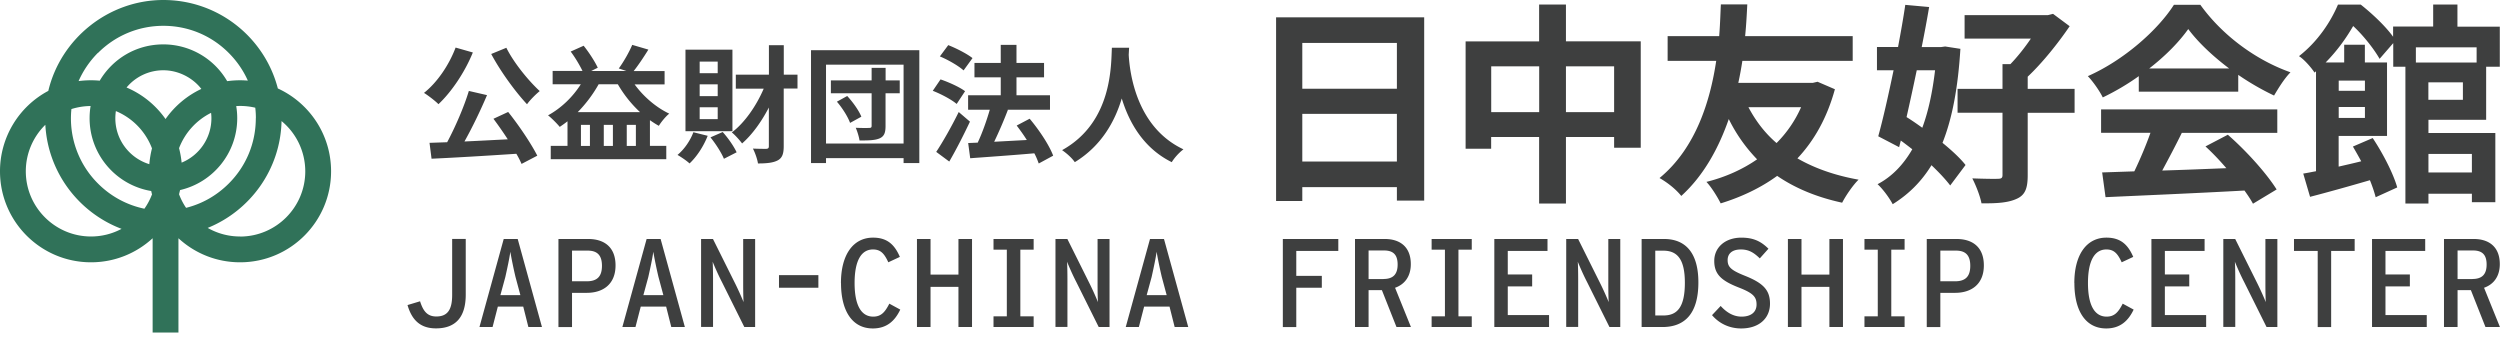
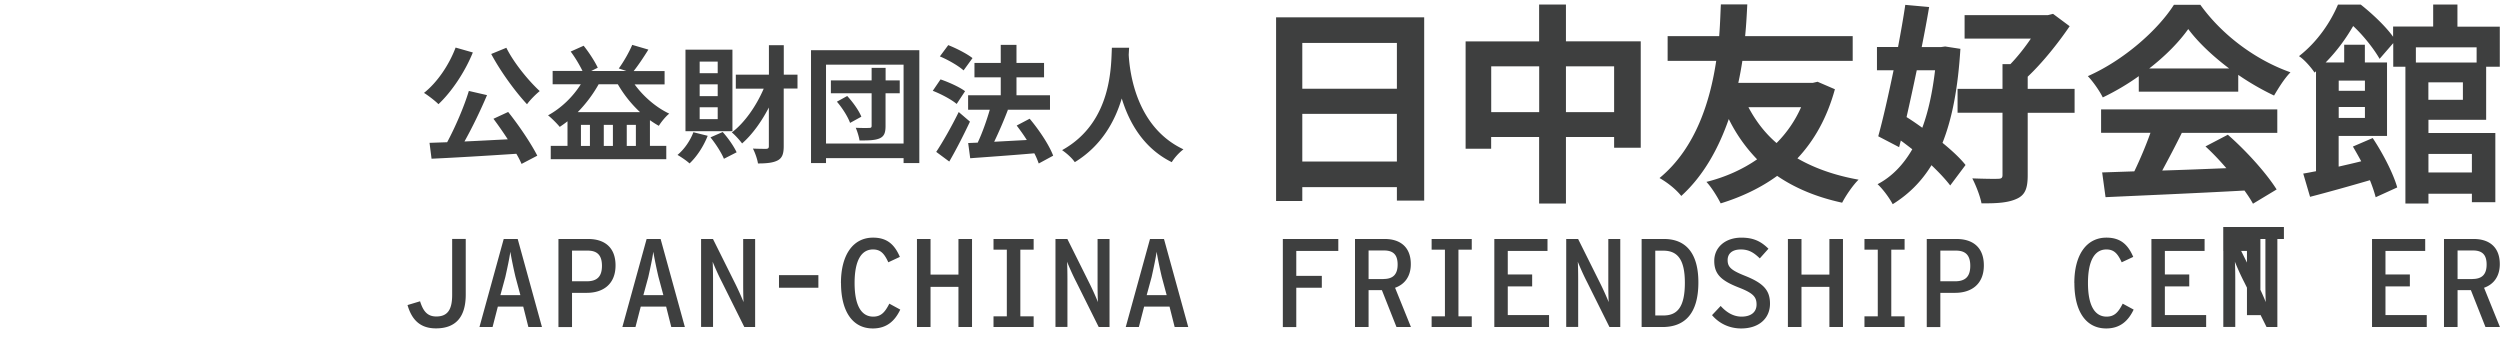
<svg xmlns="http://www.w3.org/2000/svg" width="370" height="50" fill="none">
-   <path d="M41.12 13.09C39.17 5.56 32.32 0 24.18 0S8.98 5.74 7.15 13.45A13.468 13.468 0 0 0 0 25.35c0 7.44 6.03 13.47 13.47 13.47 3.52 0 6.72-1.35 9.12-3.56v13.95h3.82V35.26c2.4 2.21 5.6 3.56 9.12 3.56 7.44 0 13.47-6.03 13.47-13.47 0-5.44-3.23-10.13-7.88-12.26ZM14.51 7.83c2.58-2.58 6.02-4.01 9.67-4.01 3.65 0 7.09 1.42 9.67 4.01 1.2 1.2 2.16 2.59 2.83 4.1-.38-.03-.77-.05-1.16-.05-.65 0-1.28.05-1.9.13a10.917 10.917 0 0 0-9.45-5.44c-4.04 0-7.5 2.15-9.41 5.37a14.19 14.19 0 0 0-3.13.06c.68-1.54 1.64-2.95 2.86-4.18l.02.01Zm23.35 9.67c0 3.65-1.42 7.09-4.01 9.67-1.77 1.77-3.94 3-6.31 3.59-.42-.62-.77-1.29-1.04-2.01.05-.2.1-.41.15-.62 4.85-1.12 8.46-5.46 8.46-10.64 0-.61-.05-1.2-.15-1.79.19-.01.38-.02.57-.02.77 0 1.53.09 2.25.26.06.51.09 1.02.09 1.54l-.01.02Zm-23.35 9.67a13.602 13.602 0 0 1-3.94-11.03c.9-.28 1.85-.44 2.84-.45-.1.59-.15 1.19-.15 1.8 0 5.42 3.95 9.92 9.12 10.78.04.16.07.33.12.49-.29.76-.67 1.48-1.13 2.13-2.58-.54-4.95-1.81-6.86-3.72Zm16.78-9.67c0 2.96-1.82 5.51-4.41 6.57-.07-.73-.2-1.45-.38-2.14a9.719 9.719 0 0 1 4.74-5.23c.03.26.05.53.05.8Zm-6.79.12a13.473 13.473 0 0 0-5.77-4.67 7.075 7.075 0 0 1 5.45-2.55c2.19 0 4.32 1.08 5.62 2.76a13.5 13.5 0 0 0-5.3 4.46Zm-2 4.32c-.2.76-.33 1.55-.4 2.36-2.91-.89-5.03-3.6-5.03-6.79 0-.36.03-.72.08-1.07a9.708 9.708 0 0 1 5.34 5.51l.01-.01ZM3.82 25.35a9.63 9.63 0 0 1 2.89-6.88c.39 7.06 4.96 13.01 11.28 15.4A9.583 9.583 0 0 1 13.47 35c-5.32 0-9.65-4.33-9.65-9.65ZM35.53 35c-1.74 0-3.38-.46-4.79-1.27 6.29-2.55 10.77-8.65 10.93-15.81a9.643 9.643 0 0 1 3.51 7.44c0 5.32-4.33 9.65-9.65 9.65V35Z" fill="#307259" />
-   <path d="M69.98 7.77c-1.2 2.95-3.18 5.86-5.09 7.65-.45-.47-1.56-1.32-2.14-1.67 1.93-1.52 3.7-4.1 4.68-6.71l2.56.73h-.01Zm5.22 8.79c1.63 2.03 3.4 4.68 4.32 6.48l-2.33 1.22c-.19-.45-.45-.96-.77-1.5-4.51.3-9.24.58-12.55.73l-.3-2.35 2.61-.09c1.2-2.24 2.5-5.24 3.21-7.59l2.69.62c-.98 2.31-2.2 4.83-3.34 6.86 2.03-.09 4.23-.21 6.41-.32-.68-1.05-1.43-2.12-2.12-3.04l2.18-1.01-.01-.01Zm-.26-9.49c1.09 2.2 3.23 4.83 4.94 6.41-.58.47-1.45 1.33-1.88 1.95-1.77-1.9-3.93-4.87-5.3-7.44l2.24-.92ZM93.9 12.46c1.3 1.8 3.19 3.44 5.15 4.36-.53.41-1.2 1.24-1.54 1.8-.45-.24-.88-.53-1.32-.83v3.8h2.42v1.97h-17.1v-1.97h2.48v-3.64c-.38.3-.75.56-1.15.83-.36-.45-1.22-1.32-1.73-1.71 1.92-1.05 3.64-2.69 4.85-4.6h-4.17V10.5h4.42c-.43-.88-1.11-2.03-1.75-2.87l1.92-.86c.81 1.01 1.67 2.35 2.09 3.25l-.98.49h5.22l-1.13-.38c.71-.96 1.54-2.42 1.99-3.49l2.39.7c-.71 1.15-1.5 2.33-2.18 3.18h4.58v1.97h-4.47l.01-.03Zm.83 4.14a17.81 17.81 0 0 1-3.29-4.13H88.6c-.85 1.52-1.92 2.93-3.1 4.13h9.23Zm-7.42 1.88h-1.33v3.12h1.33v-3.12Zm3.4 0h-1.35v3.12h1.35v-3.12Zm3.4 3.12v-3.12h-1.35v3.12h1.35ZM104.74 20.09c-.6 1.56-1.65 3.14-2.69 4.1-.39-.38-1.28-.98-1.78-1.26 1-.83 1.88-2.1 2.35-3.36l2.12.53v-.01Zm3.66-.67h-6.95V7.35h6.95v12.07Zm-2.18-10.3h-2.67v1.71h2.67V9.12Zm0 3.36h-2.67v1.75h2.67v-1.75Zm0 3.4h-2.67v1.75h2.67v-1.75Zm.73 3.65c.83.92 1.67 2.14 2.07 3.01l-1.88.96c-.36-.88-1.2-2.2-1.99-3.17l1.8-.79v-.01Zm11.07-6.43h-2.03v8.53c0 1.13-.22 1.73-.86 2.09-.66.36-1.58.47-2.95.47-.09-.62-.43-1.6-.75-2.2.86.04 1.69.04 1.97.04.28-.02.39-.11.39-.39v-5.73c-1.11 2.14-2.48 4.02-3.96 5.32-.38-.51-1.05-1.26-1.52-1.63 1.88-1.41 3.63-3.93 4.72-6.48h-4.13v-2.07h4.9V6.69h2.2v4.36h2.03v2.07l-.01-.02ZM136.06 7.43v16.7h-2.33v-.73h-11.48v.73h-2.22V7.43h16.03Zm-2.33 13.81V9.57h-11.48v11.67h11.48Zm-2.67-7.44v4.85c0 1.01-.21 1.52-.86 1.82-.68.3-1.6.32-2.99.32-.08-.54-.32-1.33-.56-1.88.81.04 1.73.04 2.01.02.26 0 .34-.08.34-.32V13.8h-6.03v-1.9H129v-1.86h2.07v1.86h2.09v1.9h-2.1Zm-5.67.41c.85.92 1.73 2.16 2.09 3.06l-1.67.92c-.3-.86-1.13-2.2-1.95-3.14l1.54-.85-.01.01ZM141.58 15.38c-.75-.64-2.31-1.47-3.53-1.94l1.15-1.69c1.2.41 2.82 1.13 3.63 1.75l-1.24 1.88h-.01Zm1.97 2.63c-.92 1.95-2.01 4.1-3.06 5.9l-1.93-1.43c.94-1.41 2.27-3.74 3.33-5.9l1.67 1.43h-.01Zm-.94-7.59c-.73-.66-2.27-1.56-3.51-2.07l1.24-1.67c1.2.47 2.78 1.28 3.59 1.92l-1.32 1.82Zm11.11 13.75c-.15-.43-.36-.96-.64-1.48-3.4.3-6.95.54-9.49.73l-.3-2.25 1.41-.06c.68-1.43 1.33-3.29 1.79-4.87h-3.21V14.1h4.83v-2.65h-3.89V9.31h3.89V6.64h2.33v2.67h4.08v2.14h-4.08v2.65h4.96v2.14h-6.31l.08.02c-.6 1.58-1.35 3.31-2.03 4.72 1.5-.08 3.18-.17 4.83-.26-.47-.75-1-1.48-1.5-2.14l1.92-1.01c1.39 1.65 2.89 3.89 3.48 5.47l-2.12 1.15-.03-.02ZM167.11 7.05c-.02.3-.04.68-.06 1.07.15 2.59 1.09 10.69 8.1 13.98-.7.53-1.37 1.3-1.73 1.9-4.25-2.1-6.35-5.98-7.4-9.43-1.01 3.38-2.99 7.01-6.95 9.43-.39-.58-1.13-1.26-1.88-1.78 7.5-4.15 7.23-12.68 7.37-15.16h2.56l-.01-.01ZM210.78 2.57v27.12h-4.04V27.7h-14v2.05h-3.88V2.57h21.92Zm-18.04 3.78v6.78h14V6.35h-14Zm14 17.56v-7.06h-14v7.06h14ZM242.83 21.86h-3.94v-1.58h-7.13v9.84h-3.97v-9.84h-7.1v1.73h-3.78V6.13h10.88V.67h3.97v5.45h11.07v15.74ZM227.8 16.6V9.82h-7.1v6.78h7.1Zm11.09 0V9.82h-7.13v6.78h7.13ZM271.57 13.19c-1.17 4.26-3.06 7.6-5.55 10.25 2.52 1.45 5.52 2.52 9.05 3.15-.82.79-1.92 2.4-2.43 3.41-3.78-.82-6.94-2.14-9.62-3.97-2.43 1.77-5.27 3.12-8.36 4.07-.47-.95-1.39-2.43-2.11-3.18 2.77-.69 5.33-1.83 7.5-3.34-1.64-1.7-3.06-3.66-4.19-5.96-1.45 4.16-3.63 8.29-7.03 11.38-.79-.98-1.99-1.95-3.22-2.65 5.45-4.48 7.53-11.6 8.39-17.34h-7.19V5.35h7.63c.16-2.05.19-3.72.25-4.7h3.91c-.06 1.14-.13 2.77-.32 4.7h15.92v3.66h-16.33c-.16 1.04-.35 2.11-.6 3.25h11.04l.69-.16 2.55 1.1.02-.01Zm-12.8 2.68c1.07 2.02 2.43 3.82 4.16 5.3 1.48-1.48 2.74-3.28 3.63-5.3h-7.79ZM290.14 7.2c-.35 5.74-1.2 10.31-2.65 13.94 1.39 1.14 2.62 2.27 3.41 3.28l-2.27 3.03c-.66-.88-1.64-1.92-2.77-3-1.51 2.46-3.41 4.32-5.74 5.77-.5-.95-1.48-2.27-2.24-2.96 2.11-1.1 3.81-2.87 5.14-5.17-.57-.44-1.14-.88-1.7-1.29l-.25.98-3.09-1.61c.72-2.58 1.51-6.12 2.27-9.77h-2.46V6.96h3.12c.41-2.18.79-4.32 1.07-6.24l3.53.32c-.31 1.86-.69 3.88-1.1 5.93h2.84l.63-.09 2.27.35-.01-.03Zm-6.46 3.19c-.5 2.4-1.01 4.73-1.51 6.94.76.47 1.54 1.01 2.33 1.58.91-2.46 1.51-5.3 1.89-8.51h-2.71v-.01Zm23.36 6.3h-6.94v9.24c0 1.89-.35 2.9-1.58 3.47-1.26.6-2.96.72-5.26.69-.19-1.04-.82-2.65-1.36-3.69 1.61.06 3.28.09 3.78.06.54 0 .69-.13.69-.57v-9.21h-6.65v-3.53h6.65V9.49h1.17c1.04-1.07 2.14-2.46 3.03-3.78h-9.81V2.24h12.33l.76-.19 2.46 1.83c-1.67 2.46-4 5.39-6.21 7.47v1.8h6.94v3.54ZM316.54 11.27c-1.67 1.2-3.5 2.27-5.33 3.15-.44-.91-1.42-2.33-2.21-3.15 5.36-2.37 10.37-6.84 12.74-10.56h3.91c3.34 4.64 8.35 8.23 13.34 9.99-.95.98-1.77 2.33-2.43 3.44a38.56 38.56 0 0 1-5.3-3.06v2.49h-14.72v-2.3Zm-5.58 4.92h26.08v3.47h-14.13c-.91 1.86-1.95 3.82-2.9 5.58 3.03-.09 6.27-.22 9.49-.35-.98-1.14-2.05-2.27-3.09-3.22l3.31-1.73c2.81 2.46 5.74 5.74 7.22 8.1l-3.5 2.11c-.32-.6-.76-1.26-1.26-1.95-7.41.41-15.2.73-20.56.98l-.5-3.66 4.76-.16c.85-1.77 1.73-3.85 2.39-5.71h-7.31v-3.47.01Zm18.95-6.06c-2.43-1.83-4.6-3.88-6.05-5.83-1.36 1.92-3.37 3.97-5.77 5.83h11.82ZM359.41 17.73v1.95h9.9v10.25h-3.47v-1.26h-6.43v1.45H356V9.88h-1.8v-3.5l-2.02 2.33c-.76-1.36-2.37-3.44-3.91-4.86-.98 1.7-2.3 3.59-4.07 5.39h2.74V6.62H350v2.62h3.28v10.88h-7.16v4.54c1.07-.25 2.21-.5 3.34-.79-.41-.76-.82-1.48-1.23-2.18l2.93-1.26c1.51 2.27 3.06 5.27 3.63 7.31l-3.19 1.45c-.19-.73-.47-1.58-.85-2.52-3.12.91-6.31 1.8-8.86 2.46l-1.01-3.44c.57-.09 1.2-.22 1.89-.35V10.55l-.22.19c-.47-.73-1.54-1.96-2.3-2.43 2.84-2.21 4.73-5.17 5.77-7.63h3.37c1.67 1.32 3.66 3.18 4.79 4.76V3.93h5.93V.67h3.59v3.28h6.27v5.93h-2.02v7.85h-8.58.04Zm-13.28-5.8v1.51h3.88v-1.51h-3.88Zm3.88 5.52v-1.61h-3.88v1.61h3.88Zm7.54-10.44v2.24h8.99V7.01h-8.99Zm6.96 5.17h-5.11v2.59h5.11v-2.59Zm-5.1 10.6v2.74h6.43v-2.74h-6.43ZM60.31 45.15l1.86-.56c.45 1.43 1.06 2.25 2.4 2.25 1.66 0 2.35-.99 2.35-3.19v-8.29h2.01v8.23c0 3.3-1.45 5.01-4.41 5.01-2.38 0-3.59-1.32-4.21-3.46v.01ZM74.55 35.37h2.07l3.59 13.03H78.2l-.76-3.02h-3.76l-.78 3.02h-1.94l3.59-13.03Zm2.47 8.32-.73-2.72c-.32-1.36-.6-2.76-.76-3.71-.13.95-.43 2.35-.74 3.74l-.73 2.68h2.96v.01ZM82.65 35.37h4.41c2.33 0 4.04 1.17 4.04 3.91s-1.79 4.06-4.26 4.06h-2.18v5.07h-2.01V35.37Zm4.19 6.26c1.56 0 2.25-.73 2.25-2.29s-.69-2.25-2.12-2.25h-2.31v4.54h2.18ZM95.7 35.37h2.07l3.59 13.03h-2.01l-.76-3.02h-3.76l-.78 3.02h-1.94l3.59-13.03Zm2.48 8.32-.73-2.72c-.32-1.36-.6-2.76-.76-3.71-.13.95-.43 2.35-.74 3.74l-.73 2.68h2.96v.01ZM103.75 35.37h1.77l3.13 6.28c.58 1.14 1.14 2.42 1.4 3.07-.04-.47-.06-1.77-.06-2.61v-6.74h1.77V48.4h-1.6l-3.31-6.65c-.56-1.08-1.1-2.33-1.38-3.02.04.45.06 1.75.06 2.57v7.09h-1.77V35.36l-.01.01ZM115.29 40.72h5.83v1.86h-5.83v-1.86ZM124.46 41.89c0-4.21 1.82-6.72 4.75-6.72 2.07 0 3.18 1.01 3.97 2.85l-1.71.8c-.61-1.34-1.17-1.9-2.27-1.9-1.69 0-2.72 1.58-2.72 4.97 0 3.39 1.04 4.97 2.76 4.97 1.14 0 1.73-.63 2.38-1.92l1.62.88c-.78 1.64-1.97 2.79-4.06 2.79-3.02 0-4.71-2.55-4.71-6.72h-.01ZM135.71 35.37h2.01v5.27h4.13v-5.27h2.01V48.4h-2.01v-5.94h-4.13v5.94h-2.01V35.37ZM147.04 46.82h1.97v-9.87h-1.97v-1.58h5.94v1.58h-1.97v9.87h1.97v1.58h-5.94v-1.58ZM156.2 35.37h1.77l3.13 6.28c.58 1.14 1.14 2.42 1.4 3.07-.04-.47-.06-1.77-.06-2.61v-6.74h1.77V48.4h-1.6l-3.31-6.65c-.56-1.08-1.1-2.33-1.38-3.02.04.45.06 1.75.06 2.57v7.09h-1.77V35.36l-.01.01ZM170.2 35.37h2.07l3.59 13.03h-2.01l-.76-3.02h-3.76l-.78 3.02h-1.94l3.59-13.03Zm2.47 8.32-.73-2.72c-.32-1.36-.6-2.76-.76-3.71-.13.95-.43 2.35-.74 3.74l-.73 2.68h2.96v.01ZM189.86 35.37h8.21v1.77h-6.22v3.69h3.78v1.75h-3.78v5.83h-1.99V35.37ZM200.54 35.37h4.41c2.22 0 3.85 1.14 3.85 3.72 0 1.82-.91 3-2.33 3.5l2.35 5.81h-2.14l-2.16-5.46h-1.97v5.46h-2.01V35.37Zm4.21 5.92c1.43 0 2.1-.69 2.1-2.14 0-1.45-.65-2.08-2.01-2.08h-2.29v4.23h2.2v-.01ZM211.88 46.82h1.97v-9.87h-1.97v-1.58h5.94v1.58h-1.97v9.87h1.97v1.58h-5.94v-1.58ZM221.15 35.37h7.88v1.77h-5.88v3.48h3.61v1.77h-3.61v4.24h6.11v1.77h-8.1V35.37h-.01ZM231.79 35.37h1.77l3.13 6.28c.58 1.14 1.14 2.42 1.4 3.07-.04-.47-.06-1.77-.06-2.61v-6.74h1.77V48.4h-1.6l-3.31-6.65c-.56-1.08-1.1-2.33-1.38-3.02.04.45.06 1.75.06 2.57v7.09h-1.77V35.36l-.01.01ZM246.28 35.37c3.18 0 5.08 2.05 5.08 6.42 0 4.65-2.03 6.61-5.33 6.61h-3.07V35.37h3.32Zm-.09 11.32c2.03 0 3.17-1.21 3.17-4.84 0-3.33-1.01-4.75-3.17-4.75h-1.21v9.59h1.21ZM253.38 46.64l1.28-1.36c.89.99 1.92 1.58 3.09 1.58 1.4 0 2.22-.67 2.22-1.79s-.48-1.68-2.61-2.51c-2.61-1.02-3.65-1.97-3.65-3.95 0-1.98 1.6-3.44 4.02-3.44 1.86 0 2.96.61 4 1.64l-1.28 1.43c-.91-.88-1.64-1.32-2.81-1.32-1.38 0-1.95.71-1.95 1.56 0 .99.43 1.49 2.55 2.33 2.7 1.08 3.72 2.1 3.72 4.13 0 2.2-1.66 3.67-4.26 3.67-1.84 0-3.32-.8-4.32-1.97ZM264.61 35.37h2.01v5.27h4.13v-5.27h2.01V48.4h-2.01v-5.94h-4.13v5.94h-2.01V35.37ZM275.94 46.82h1.97v-9.87h-1.97v-1.58h5.94v1.58h-1.97v9.87h1.97v1.58h-5.94v-1.58ZM285.16 35.37h4.41c2.33 0 4.04 1.17 4.04 3.91s-1.79 4.06-4.26 4.06h-2.18v5.07h-2.01V35.37Zm4.19 6.26c1.56 0 2.25-.73 2.25-2.29s-.69-2.25-2.12-2.25h-2.31v4.54h2.18ZM307 41.89c0-4.21 1.82-6.72 4.75-6.72 2.07 0 3.18 1.01 3.97 2.85l-1.71.8c-.61-1.34-1.17-1.9-2.27-1.9-1.69 0-2.72 1.58-2.72 4.97 0 3.39 1.04 4.97 2.76 4.97 1.14 0 1.73-.63 2.38-1.92l1.62.88c-.78 1.64-1.97 2.79-4.06 2.79-3.02 0-4.71-2.55-4.71-6.72H307ZM318.4 35.37h7.88v1.77h-5.88v3.48h3.61v1.77h-3.61v4.24h6.11v1.77h-8.1V35.37h-.01ZM329.04 35.37h1.77l3.13 6.28c.58 1.14 1.14 2.42 1.4 3.07-.04-.47-.06-1.77-.06-2.61v-6.74h1.77V48.4h-1.6l-3.31-6.65c-.56-1.08-1.1-2.33-1.38-3.02.04.45.06 1.75.06 2.57v7.09h-1.77V35.36l-.01.01ZM339.51 37.14v-1.77h8.98v1.77h-3.48v11.27h-1.99V37.14h-3.51ZM351.05 35.37h7.88v1.77h-5.88v3.48h3.61v1.77h-3.61v4.24h6.11v1.77h-8.1V35.37h-.01ZM361.71 35.37h4.41c2.22 0 3.85 1.14 3.85 3.72 0 1.82-.91 3-2.33 3.5l2.35 5.81h-2.14l-2.16-5.46h-1.97v5.46h-2.01V35.37Zm4.21 5.92c1.43 0 2.1-.69 2.1-2.14 0-1.45-.65-2.08-2.01-2.08h-2.29v4.23h2.2v-.01Z" fill="#3E3F3F" />
+   <path d="M69.98 7.77c-1.2 2.95-3.18 5.86-5.09 7.65-.45-.47-1.56-1.32-2.14-1.67 1.93-1.52 3.7-4.1 4.68-6.71l2.56.73h-.01Zm5.22 8.79c1.63 2.03 3.4 4.68 4.32 6.48l-2.33 1.22c-.19-.45-.45-.96-.77-1.5-4.51.3-9.24.58-12.55.73l-.3-2.35 2.61-.09c1.2-2.24 2.5-5.24 3.21-7.59l2.69.62c-.98 2.31-2.2 4.83-3.34 6.86 2.03-.09 4.23-.21 6.41-.32-.68-1.05-1.43-2.12-2.12-3.04l2.18-1.01-.01-.01Zm-.26-9.49c1.09 2.2 3.23 4.83 4.94 6.41-.58.47-1.45 1.33-1.88 1.95-1.77-1.9-3.93-4.87-5.3-7.44l2.24-.92ZM93.9 12.46c1.3 1.8 3.19 3.44 5.15 4.36-.53.41-1.2 1.24-1.54 1.8-.45-.24-.88-.53-1.32-.83v3.8h2.42v1.97h-17.1v-1.97h2.48v-3.64c-.38.3-.75.56-1.15.83-.36-.45-1.22-1.32-1.73-1.71 1.92-1.05 3.64-2.69 4.85-4.6h-4.17V10.5h4.42c-.43-.88-1.11-2.03-1.75-2.87l1.92-.86c.81 1.01 1.67 2.35 2.09 3.25l-.98.49h5.22l-1.13-.38c.71-.96 1.54-2.42 1.99-3.49l2.39.7c-.71 1.15-1.5 2.33-2.18 3.18h4.58v1.97h-4.47l.01-.03Zm.83 4.14a17.81 17.81 0 0 1-3.29-4.13H88.6c-.85 1.52-1.92 2.93-3.1 4.13h9.23Zm-7.42 1.88h-1.33v3.12h1.33v-3.12Zm3.4 0h-1.35v3.12h1.35v-3.12Zm3.4 3.12v-3.12h-1.35v3.12h1.35ZM104.74 20.09c-.6 1.56-1.65 3.14-2.69 4.1-.39-.38-1.28-.98-1.78-1.26 1-.83 1.88-2.1 2.35-3.36l2.12.53v-.01Zm3.66-.67h-6.95V7.35h6.95v12.07Zm-2.18-10.3h-2.67v1.71h2.67V9.12Zm0 3.36h-2.67v1.75h2.67v-1.75Zm0 3.4h-2.67v1.75h2.67v-1.75Zm.73 3.65c.83.92 1.67 2.14 2.07 3.01l-1.88.96c-.36-.88-1.2-2.2-1.99-3.17l1.8-.79v-.01Zm11.07-6.43h-2.03v8.53c0 1.13-.22 1.73-.86 2.09-.66.36-1.58.47-2.95.47-.09-.62-.43-1.6-.75-2.2.86.04 1.69.04 1.97.04.28-.02.39-.11.39-.39v-5.73c-1.11 2.14-2.48 4.02-3.96 5.32-.38-.51-1.05-1.26-1.52-1.63 1.88-1.41 3.63-3.93 4.72-6.48h-4.13v-2.07h4.9V6.69h2.2v4.36h2.03v2.07l-.01-.02ZM136.06 7.43v16.7h-2.33v-.73h-11.48v.73h-2.22V7.43h16.03Zm-2.33 13.81V9.57h-11.48v11.67h11.48Zm-2.67-7.44v4.85c0 1.01-.21 1.52-.86 1.82-.68.3-1.6.32-2.99.32-.08-.54-.32-1.33-.56-1.88.81.04 1.73.04 2.01.02.26 0 .34-.08.34-.32V13.8h-6.03v-1.9H129v-1.86h2.07v1.86h2.09v1.9h-2.1Zm-5.67.41c.85.92 1.73 2.16 2.09 3.06l-1.67.92c-.3-.86-1.13-2.2-1.95-3.14l1.54-.85-.01.01ZM141.58 15.38c-.75-.64-2.31-1.47-3.53-1.94l1.15-1.69c1.2.41 2.82 1.13 3.63 1.75l-1.24 1.88h-.01Zm1.97 2.63c-.92 1.95-2.01 4.1-3.06 5.9l-1.93-1.43c.94-1.41 2.27-3.74 3.33-5.9l1.67 1.43h-.01Zm-.94-7.59c-.73-.66-2.27-1.56-3.51-2.07l1.24-1.67c1.2.47 2.78 1.28 3.59 1.92l-1.32 1.82Zm11.11 13.75c-.15-.43-.36-.96-.64-1.48-3.4.3-6.95.54-9.49.73l-.3-2.25 1.41-.06c.68-1.43 1.33-3.29 1.79-4.87h-3.21V14.1h4.83v-2.65h-3.89V9.31h3.89V6.64h2.33v2.67h4.08v2.14h-4.08v2.65h4.96v2.14h-6.31l.08.02c-.6 1.58-1.35 3.31-2.03 4.72 1.5-.08 3.18-.17 4.83-.26-.47-.75-1-1.48-1.5-2.14l1.92-1.01c1.39 1.65 2.89 3.89 3.48 5.47l-2.12 1.15-.03-.02ZM167.11 7.05c-.02.3-.04.68-.06 1.07.15 2.59 1.09 10.69 8.1 13.98-.7.53-1.37 1.3-1.73 1.9-4.25-2.1-6.35-5.98-7.4-9.43-1.01 3.38-2.99 7.01-6.95 9.43-.39-.58-1.13-1.26-1.88-1.78 7.5-4.15 7.23-12.68 7.37-15.16h2.56l-.01-.01ZM210.78 2.57v27.12h-4.04V27.7h-14v2.05h-3.88V2.57h21.92Zm-18.04 3.78v6.78h14V6.35h-14Zm14 17.56v-7.06h-14v7.06h14ZM242.83 21.86h-3.94v-1.58h-7.13v9.84h-3.97v-9.84h-7.1v1.73h-3.78V6.13h10.88V.67h3.97v5.45h11.07v15.74ZM227.8 16.6V9.82h-7.1v6.78h7.1Zm11.09 0V9.82h-7.13v6.78h7.13ZM271.57 13.19c-1.17 4.26-3.06 7.6-5.55 10.25 2.52 1.45 5.52 2.52 9.05 3.15-.82.79-1.92 2.4-2.43 3.41-3.78-.82-6.94-2.14-9.62-3.97-2.43 1.77-5.27 3.12-8.36 4.07-.47-.95-1.39-2.43-2.11-3.18 2.77-.69 5.33-1.83 7.5-3.34-1.64-1.7-3.06-3.66-4.19-5.96-1.45 4.16-3.63 8.29-7.03 11.38-.79-.98-1.99-1.95-3.22-2.65 5.45-4.48 7.53-11.6 8.39-17.34h-7.19V5.35h7.63c.16-2.05.19-3.72.25-4.7h3.91c-.06 1.14-.13 2.77-.32 4.7h15.92v3.66h-16.33c-.16 1.04-.35 2.11-.6 3.25h11.04l.69-.16 2.55 1.1.02-.01Zm-12.8 2.68c1.07 2.02 2.43 3.82 4.16 5.3 1.48-1.48 2.74-3.28 3.63-5.3h-7.79ZM290.14 7.2c-.35 5.74-1.2 10.31-2.65 13.94 1.39 1.14 2.62 2.27 3.41 3.28l-2.27 3.03c-.66-.88-1.64-1.92-2.77-3-1.51 2.46-3.41 4.32-5.74 5.77-.5-.95-1.48-2.27-2.24-2.96 2.11-1.1 3.81-2.87 5.14-5.17-.57-.44-1.14-.88-1.7-1.29l-.25.98-3.09-1.61c.72-2.58 1.51-6.12 2.27-9.77h-2.46V6.96h3.12c.41-2.18.79-4.32 1.07-6.24l3.53.32c-.31 1.86-.69 3.88-1.1 5.93h2.84l.63-.09 2.27.35-.01-.03Zm-6.46 3.19c-.5 2.4-1.01 4.73-1.51 6.94.76.47 1.54 1.01 2.33 1.58.91-2.46 1.51-5.3 1.89-8.51h-2.71v-.01Zm23.36 6.3h-6.94v9.24c0 1.89-.35 2.9-1.58 3.47-1.26.6-2.96.72-5.26.69-.19-1.04-.82-2.65-1.36-3.69 1.61.06 3.28.09 3.78.06.54 0 .69-.13.69-.57v-9.21h-6.65v-3.53h6.65V9.49h1.17c1.04-1.07 2.14-2.46 3.03-3.78h-9.81V2.24h12.33l.76-.19 2.46 1.83c-1.67 2.46-4 5.39-6.21 7.47v1.8h6.94v3.54ZM316.54 11.27c-1.67 1.2-3.5 2.27-5.33 3.15-.44-.91-1.42-2.33-2.21-3.15 5.36-2.37 10.37-6.84 12.74-10.56h3.91c3.34 4.64 8.35 8.23 13.34 9.99-.95.98-1.77 2.33-2.43 3.44a38.56 38.56 0 0 1-5.3-3.06v2.49h-14.72v-2.3Zm-5.58 4.92h26.08v3.47h-14.13c-.91 1.86-1.95 3.82-2.9 5.58 3.03-.09 6.27-.22 9.49-.35-.98-1.14-2.05-2.27-3.09-3.22l3.31-1.73c2.81 2.46 5.74 5.74 7.22 8.1l-3.5 2.11c-.32-.6-.76-1.26-1.26-1.95-7.41.41-15.2.73-20.56.98l-.5-3.66 4.76-.16c.85-1.77 1.73-3.85 2.39-5.71h-7.31v-3.47.01Zm18.95-6.06c-2.43-1.83-4.6-3.88-6.05-5.83-1.36 1.92-3.37 3.97-5.77 5.83h11.82ZM359.41 17.73v1.95h9.9v10.25h-3.47v-1.26h-6.43v1.45H356V9.88h-1.8v-3.5l-2.02 2.33c-.76-1.36-2.37-3.44-3.91-4.86-.98 1.7-2.3 3.59-4.07 5.39h2.74V6.62H350v2.62h3.28v10.88h-7.16v4.54c1.07-.25 2.21-.5 3.34-.79-.41-.76-.82-1.48-1.23-2.18l2.93-1.26c1.51 2.27 3.06 5.27 3.63 7.31l-3.19 1.45c-.19-.73-.47-1.58-.85-2.52-3.12.91-6.31 1.8-8.86 2.46l-1.01-3.44c.57-.09 1.2-.22 1.89-.35V10.55l-.22.19c-.47-.73-1.54-1.96-2.3-2.43 2.84-2.21 4.73-5.17 5.77-7.63h3.37c1.67 1.32 3.66 3.18 4.79 4.76V3.93h5.93V.67h3.59v3.28h6.27v5.93h-2.02v7.85h-8.58.04Zm-13.28-5.8v1.51h3.88v-1.51h-3.88Zm3.88 5.52v-1.61h-3.88v1.61h3.88Zm7.54-10.44v2.24h8.99V7.01h-8.99Zm6.96 5.17h-5.11v2.59h5.11v-2.59Zm-5.1 10.6v2.74h6.43v-2.74h-6.43ZM60.31 45.15l1.86-.56c.45 1.43 1.06 2.25 2.4 2.25 1.66 0 2.35-.99 2.35-3.19v-8.29h2.01v8.23c0 3.3-1.45 5.01-4.41 5.01-2.38 0-3.59-1.32-4.21-3.46v.01ZM74.55 35.37h2.07l3.59 13.03H78.2l-.76-3.02h-3.76l-.78 3.02h-1.94l3.59-13.03Zm2.47 8.32-.73-2.72c-.32-1.36-.6-2.76-.76-3.71-.13.95-.43 2.35-.74 3.74l-.73 2.68h2.96v.01ZM82.65 35.37h4.41c2.33 0 4.04 1.17 4.04 3.91s-1.79 4.06-4.26 4.06h-2.18v5.07h-2.01V35.37Zm4.19 6.26c1.56 0 2.25-.73 2.25-2.29s-.69-2.25-2.12-2.25h-2.31v4.54h2.18ZM95.7 35.37h2.07l3.59 13.03h-2.01l-.76-3.02h-3.76l-.78 3.02h-1.94l3.59-13.03Zm2.48 8.32-.73-2.72c-.32-1.36-.6-2.76-.76-3.71-.13.95-.43 2.35-.74 3.74l-.73 2.68h2.96v.01ZM103.75 35.37h1.77l3.13 6.28c.58 1.14 1.14 2.42 1.4 3.07-.04-.47-.06-1.77-.06-2.61v-6.74h1.77V48.4h-1.6l-3.31-6.65c-.56-1.08-1.1-2.33-1.38-3.02.04.45.06 1.75.06 2.57v7.09h-1.77V35.36l-.01.01ZM115.29 40.72h5.83v1.86h-5.83v-1.86ZM124.46 41.89c0-4.21 1.82-6.72 4.75-6.72 2.07 0 3.18 1.01 3.97 2.85l-1.71.8c-.61-1.34-1.17-1.9-2.27-1.9-1.69 0-2.72 1.58-2.72 4.97 0 3.39 1.04 4.97 2.76 4.97 1.14 0 1.73-.63 2.38-1.92l1.62.88c-.78 1.64-1.97 2.79-4.06 2.79-3.02 0-4.71-2.55-4.71-6.72h-.01ZM135.71 35.37h2.01v5.27h4.13v-5.27h2.01V48.4h-2.01v-5.94h-4.13v5.94h-2.01V35.37ZM147.04 46.82h1.97v-9.87h-1.97v-1.58h5.94v1.58h-1.97v9.87h1.97v1.58h-5.94v-1.58ZM156.2 35.37h1.77l3.13 6.28c.58 1.14 1.14 2.42 1.4 3.07-.04-.47-.06-1.77-.06-2.61v-6.74h1.77V48.4h-1.6l-3.31-6.65c-.56-1.08-1.1-2.33-1.38-3.02.04.45.06 1.75.06 2.57v7.09h-1.77V35.36l-.01.01ZM170.2 35.37h2.07l3.59 13.03h-2.01l-.76-3.02h-3.76l-.78 3.02h-1.94l3.59-13.03Zm2.47 8.32-.73-2.72c-.32-1.36-.6-2.76-.76-3.71-.13.95-.43 2.35-.74 3.74l-.73 2.68h2.96v.01ZM189.86 35.37h8.21v1.77h-6.22v3.69h3.78v1.75h-3.78v5.83h-1.99V35.37ZM200.54 35.37h4.41c2.22 0 3.85 1.14 3.85 3.72 0 1.82-.91 3-2.33 3.5l2.35 5.81h-2.14l-2.16-5.46h-1.97v5.46h-2.01V35.37Zm4.21 5.92c1.43 0 2.1-.69 2.1-2.14 0-1.45-.65-2.08-2.01-2.08h-2.29v4.23h2.2v-.01ZM211.88 46.82h1.97v-9.87h-1.97v-1.58h5.94v1.58h-1.97v9.87h1.97v1.58h-5.94v-1.58ZM221.15 35.37h7.88v1.77h-5.88v3.48h3.61v1.77h-3.61v4.24h6.11v1.77h-8.1V35.37h-.01ZM231.79 35.37h1.77l3.13 6.28c.58 1.14 1.14 2.42 1.4 3.07-.04-.47-.06-1.77-.06-2.61v-6.74h1.77V48.4h-1.6l-3.31-6.65c-.56-1.08-1.1-2.33-1.38-3.02.04.45.06 1.75.06 2.57v7.09h-1.77V35.36l-.01.01ZM246.28 35.37c3.18 0 5.08 2.05 5.08 6.42 0 4.65-2.03 6.61-5.33 6.61h-3.07V35.37h3.32Zm-.09 11.32c2.03 0 3.17-1.21 3.17-4.84 0-3.33-1.01-4.75-3.17-4.75h-1.21v9.59h1.21ZM253.38 46.64l1.28-1.36c.89.99 1.92 1.58 3.09 1.58 1.4 0 2.22-.67 2.22-1.79s-.48-1.68-2.61-2.51c-2.61-1.02-3.65-1.97-3.65-3.95 0-1.98 1.6-3.44 4.02-3.44 1.86 0 2.96.61 4 1.64l-1.28 1.43c-.91-.88-1.64-1.32-2.81-1.32-1.38 0-1.95.71-1.95 1.56 0 .99.43 1.49 2.55 2.33 2.7 1.08 3.72 2.1 3.72 4.13 0 2.2-1.66 3.67-4.26 3.67-1.84 0-3.32-.8-4.32-1.97ZM264.61 35.37h2.01v5.27h4.13v-5.27h2.01V48.4h-2.01v-5.94h-4.13v5.94h-2.01V35.37ZM275.94 46.82h1.97v-9.87h-1.97v-1.58h5.94v1.58h-1.97v9.87h1.97v1.58h-5.94v-1.58ZM285.16 35.37h4.41c2.33 0 4.04 1.17 4.04 3.91s-1.79 4.06-4.26 4.06h-2.18v5.07h-2.01V35.37Zm4.19 6.26c1.56 0 2.25-.73 2.25-2.29s-.69-2.25-2.12-2.25h-2.31v4.54h2.18ZM307 41.89c0-4.21 1.82-6.72 4.75-6.72 2.07 0 3.18 1.01 3.97 2.85l-1.71.8c-.61-1.34-1.17-1.9-2.27-1.9-1.69 0-2.72 1.58-2.72 4.97 0 3.39 1.04 4.97 2.76 4.97 1.14 0 1.73-.63 2.38-1.92l1.62.88c-.78 1.64-1.97 2.79-4.06 2.79-3.02 0-4.71-2.55-4.71-6.72H307ZM318.4 35.37h7.88v1.77h-5.88v3.48h3.61v1.77h-3.61v4.24h6.11v1.77h-8.1V35.37h-.01ZM329.04 35.37h1.77l3.13 6.28c.58 1.14 1.14 2.42 1.4 3.07-.04-.47-.06-1.77-.06-2.61v-6.74h1.77V48.4h-1.6l-3.31-6.65c-.56-1.08-1.1-2.33-1.38-3.02.04.45.06 1.75.06 2.57v7.09h-1.77V35.36l-.01.01Zv-1.77h8.98v1.77h-3.48v11.27h-1.99V37.14h-3.51ZM351.05 35.37h7.88v1.77h-5.88v3.48h3.61v1.77h-3.61v4.24h6.11v1.77h-8.1V35.37h-.01ZM361.71 35.37h4.41c2.22 0 3.85 1.14 3.85 3.72 0 1.82-.91 3-2.33 3.5l2.35 5.81h-2.14l-2.16-5.46h-1.97v5.46h-2.01V35.37Zm4.21 5.92c1.43 0 2.1-.69 2.1-2.14 0-1.45-.65-2.08-2.01-2.08h-2.29v4.23h2.2v-.01Z" fill="#3E3F3F" />
</svg>